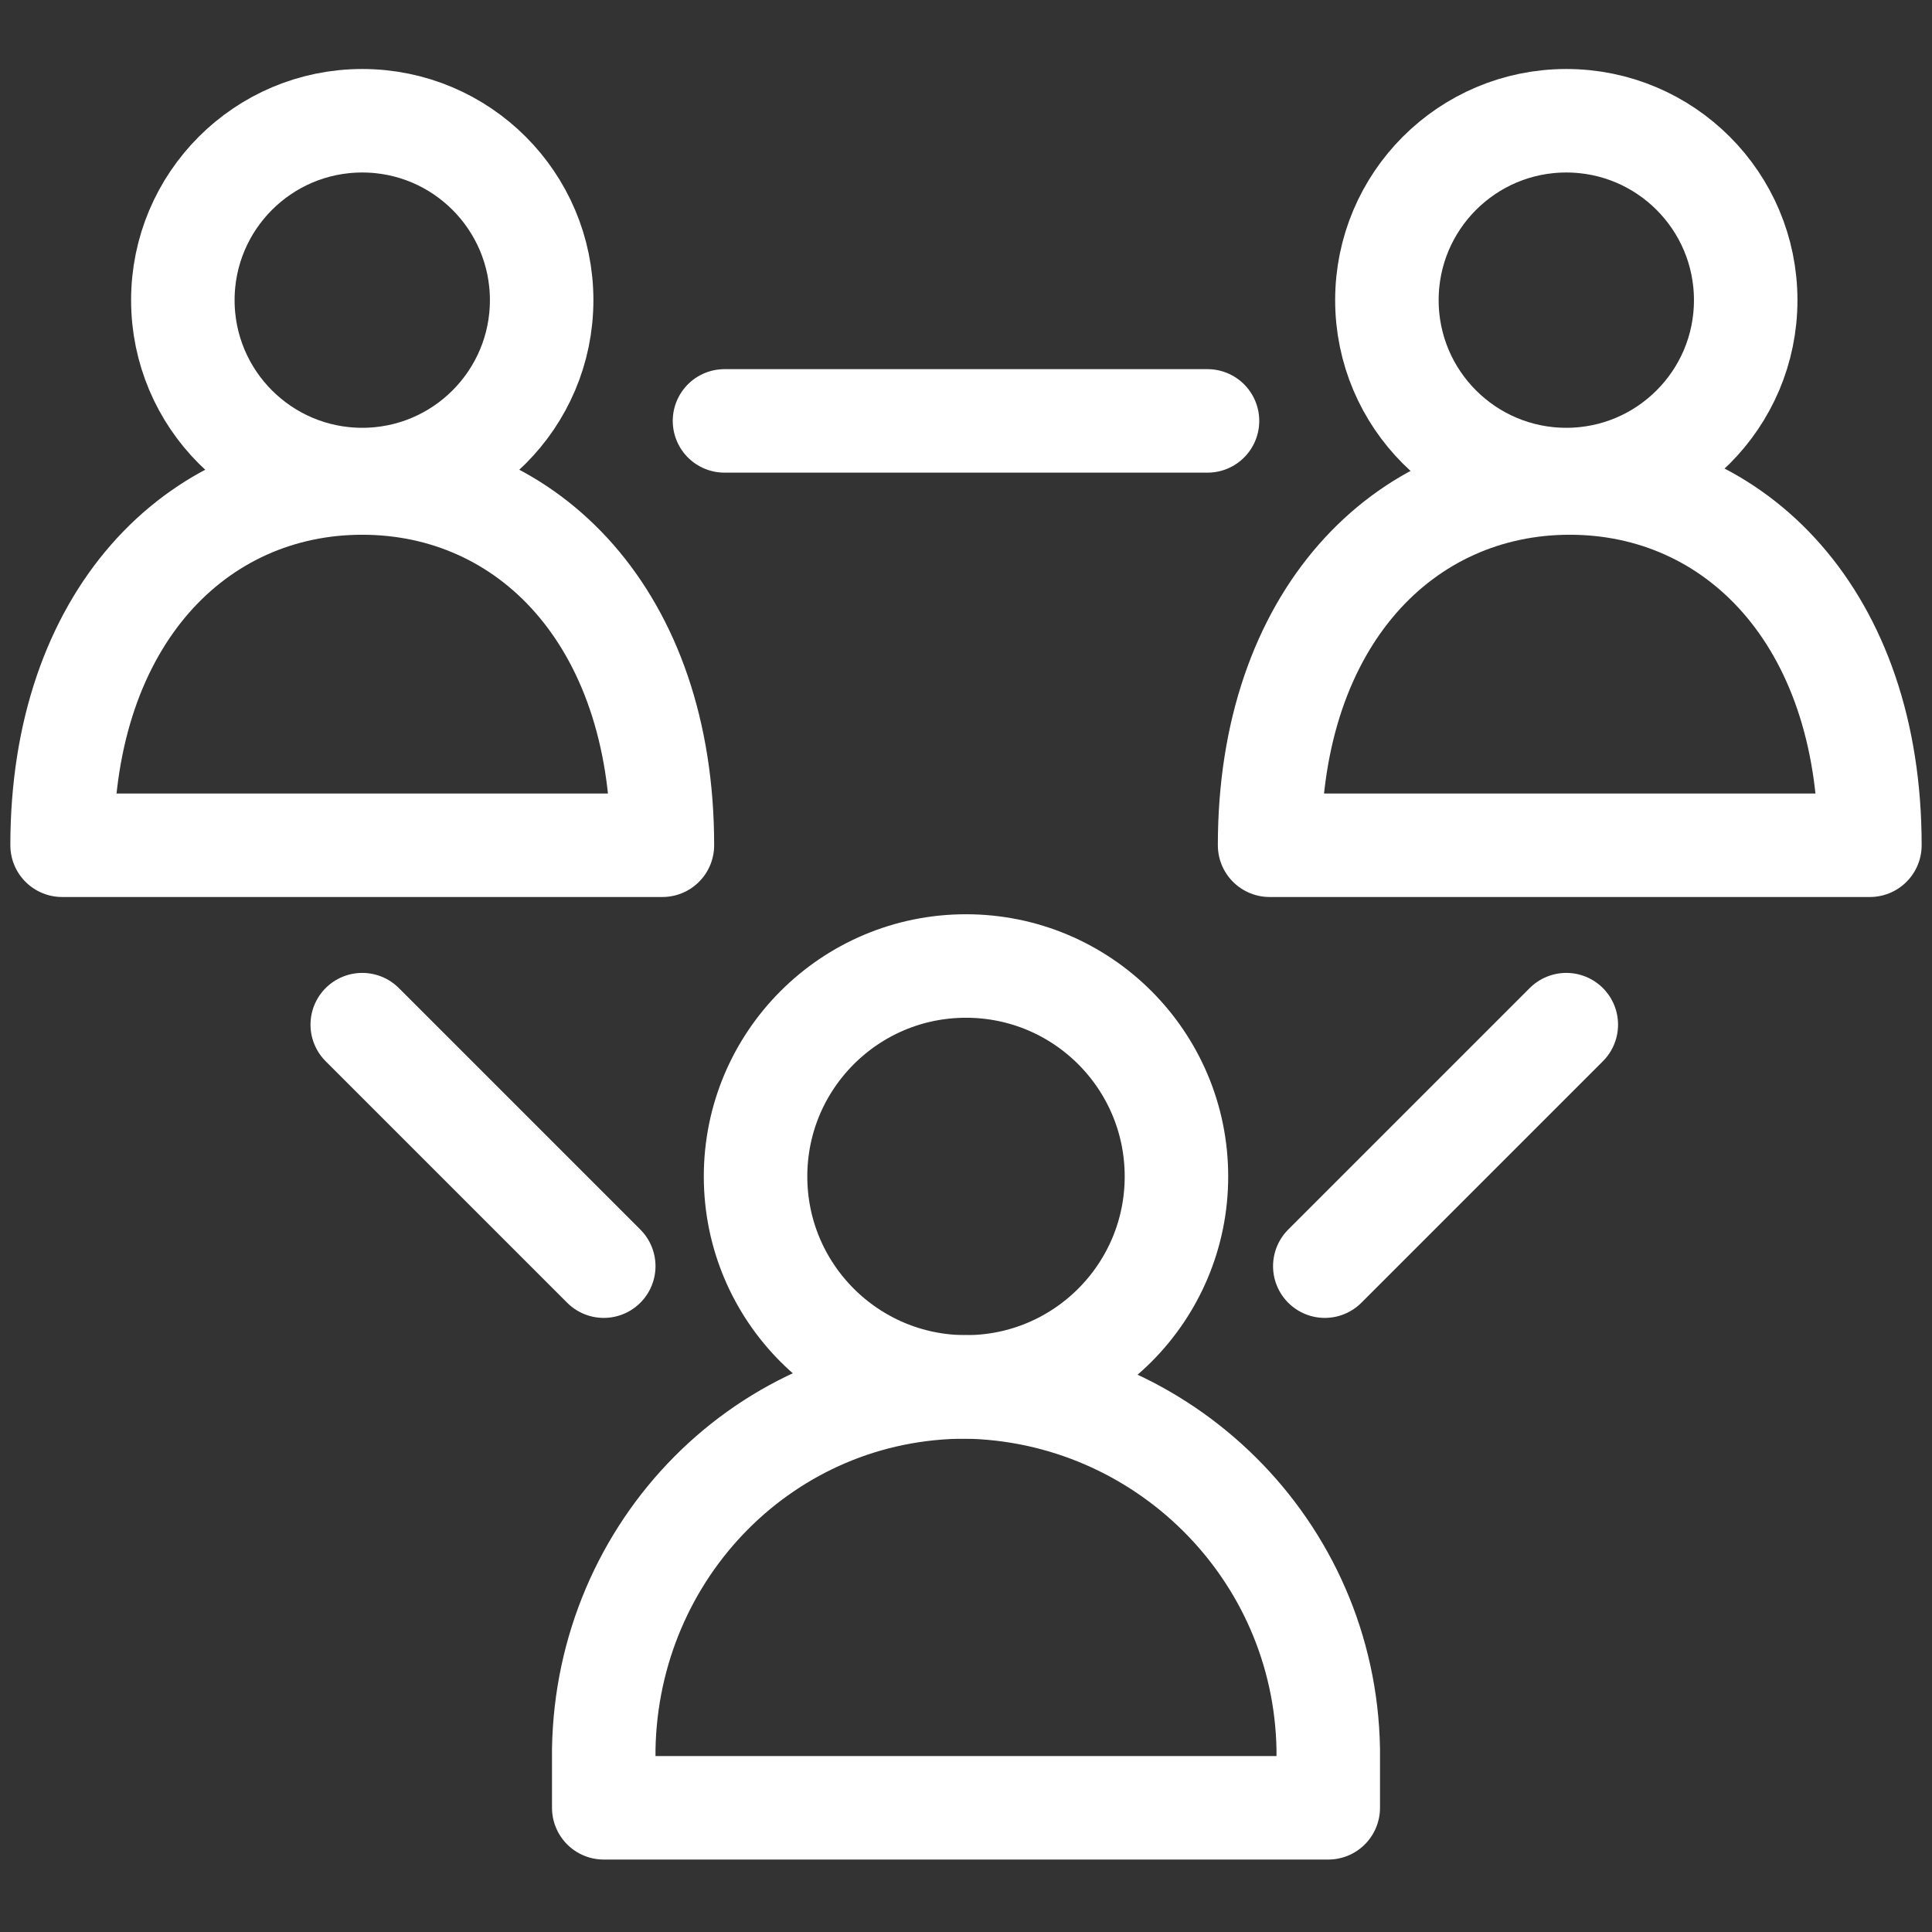
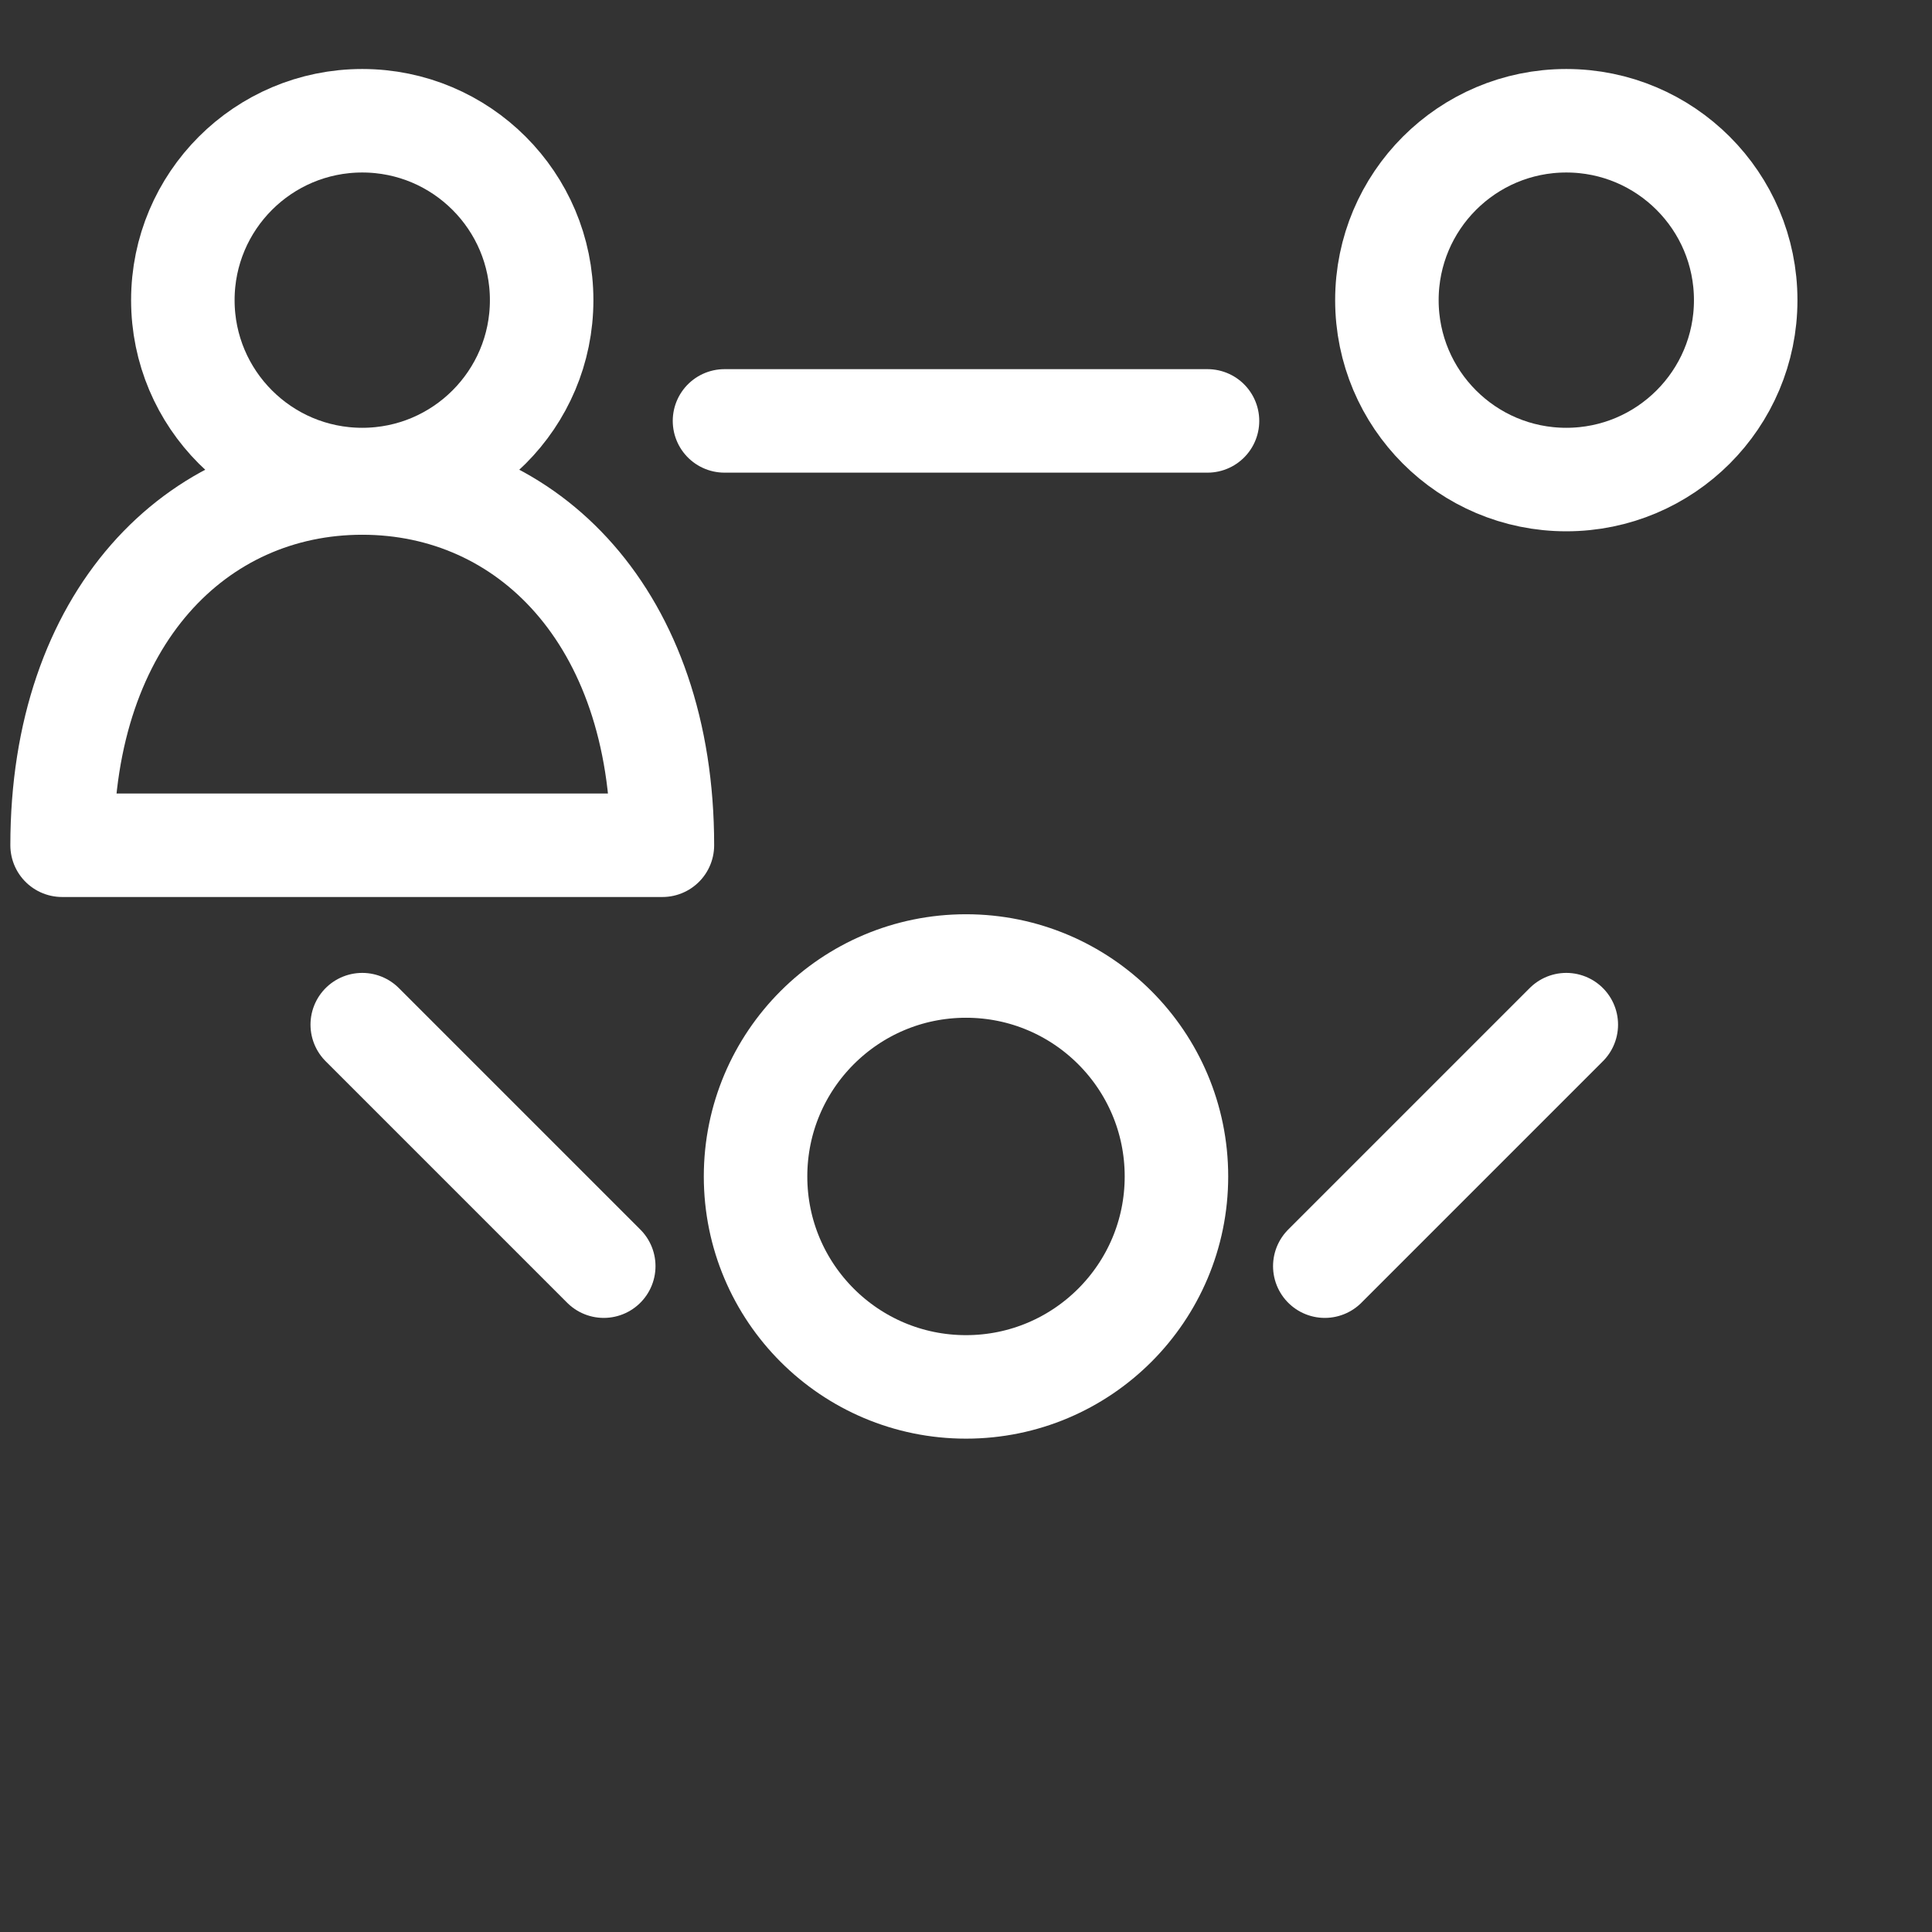
<svg xmlns="http://www.w3.org/2000/svg" xmlns:xlink="http://www.w3.org/1999/xlink" version="1.1" id="レイヤー_1" x="0px" y="0px" width="56px" height="56px" viewBox="0 0 56 56" enable-background="new 0 0 56 56" xml:space="preserve">
  <rect x="0" y="0" width="56" height="56" fill="#333333" stroke="none" />
  <g id="コンポーネント_30_1" transform="translate(1.5)">
    <g id="social-2780_8474469b-66ea-4661-b30f-751500067219" transform="translate(0 2)">
      <ellipse id="layer2" fill="none" stroke="#fff" stroke-width="3" stroke-linecap="round" stroke-linejoin="round" stroke-miterlimit="10" cx="26.5" cy="32.1" rx="6.1" ry="6.1" />
-       <path id="layer2-2" fill="none" stroke="#fff" stroke-width="3" stroke-linecap="round" stroke-linejoin="round" stroke-miterlimit="10" d="    M26.5,38.2c-5.8,0-10.4,4.7-10.5,10.5v1.7h21v-1.7C36.9,42.9,32.2,38.3,26.5,38.2z" />
      <ellipse id="layer2-3" fill="none" stroke="#fff" stroke-width="3" stroke-linecap="round" stroke-linejoin="round" stroke-miterlimit="10" cx="43.9" cy="6.7" rx="5.2" ry="5.2" />
-       <path id="layer2-4" fill="none" stroke="#fff" stroke-width="3" stroke-linecap="round" stroke-linejoin="round" stroke-miterlimit="10" d="    M52.7,22.5c0-6.6-3.9-10.5-8.7-10.5s-8.7,3.9-8.7,10.5H52.7z" />
      <ellipse id="layer2-5" fill="none" stroke="#fff" stroke-width="3" stroke-linecap="round" stroke-linejoin="round" stroke-miterlimit="10" cx="9" cy="6.7" rx="5.2" ry="5.2" />
      <path id="layer2-6" fill="none" stroke="#fff" stroke-width="3" stroke-linecap="round" stroke-linejoin="round" stroke-miterlimit="10" d="    M17.7,22.5C17.7,15.9,13.8,12,9,12s-8.7,3.9-8.7,10.5H17.7z" />
      <path id="layer1" fill="none" stroke="#fff" stroke-width="3" stroke-linecap="round" stroke-linejoin="round" stroke-miterlimit="10" d="    M9,27.7l7,7 M43.9,27.7l-7,7 M19.5,10.2h14" />
    </g>
    <g>
      <defs>
        <rect id="SVGID_1_" x="26.2" y="1.5" width="28" height="53" />
      </defs>
      <clipPath id="SVGID_00000170997606852790123340000015841729725471207081_">
        <use xlink:href="#SVGID_1_" overflow="visible" />
      </clipPath>
      <g id="マスクグループ_10" transform="translate(-657 -2074)" clip-path="url(#SVGID_00000170997606852790123340000015841729725471207081_)">
        <g id="social-2780_8474469b-66ea-4661-b30f-751500067219-2" transform="translate(657 2076)">
          <ellipse id="layer2-7" fill="none" stroke="#fff" stroke-width="3" stroke-linecap="round" stroke-linejoin="round" stroke-miterlimit="10" cx="26.5" cy="32.1" rx="6.1" ry="6.1" />
-           <path id="layer2-8" fill="none" stroke="#fff" stroke-width="3" stroke-linecap="round" stroke-linejoin="round" stroke-miterlimit="10" d="      M26.5,38.2c-5.8,0-10.4,4.7-10.5,10.5v1.7h21v-1.7C36.9,42.9,32.2,38.3,26.5,38.2z" />
          <ellipse id="layer2-9" fill="none" stroke="#fff" stroke-width="3" stroke-linecap="round" stroke-linejoin="round" stroke-miterlimit="10" cx="43.9" cy="6.7" rx="5.2" ry="5.2" />
          <path id="layer2-10" fill="none" stroke="#fff" stroke-width="3" stroke-linecap="round" stroke-linejoin="round" stroke-miterlimit="10" d="      M52.7,22.5c0-6.6-3.9-10.5-8.7-10.5s-8.7,3.9-8.7,10.5H52.7z" />
          <ellipse id="layer2-11" fill="none" stroke="#fff" stroke-width="3" stroke-linecap="round" stroke-linejoin="round" stroke-miterlimit="10" cx="9" cy="6.7" rx="5.2" ry="5.2" />
-           <path id="layer2-12" fill="none" stroke="#fff" stroke-width="3" stroke-linecap="round" stroke-linejoin="round" stroke-miterlimit="10" d="      M17.7,22.5C17.7,15.9,13.8,12,9,12s-8.7,3.9-8.7,10.5H17.7z" />
-           <path id="layer1-2" fill="none" stroke="#fff" stroke-width="3" stroke-linecap="round" stroke-linejoin="round" stroke-miterlimit="10" d="      M9,27.7l7,7 M43.9,27.7l-7,7 M19.5,10.2h14" />
        </g>
      </g>
    </g>
  </g>
</svg>